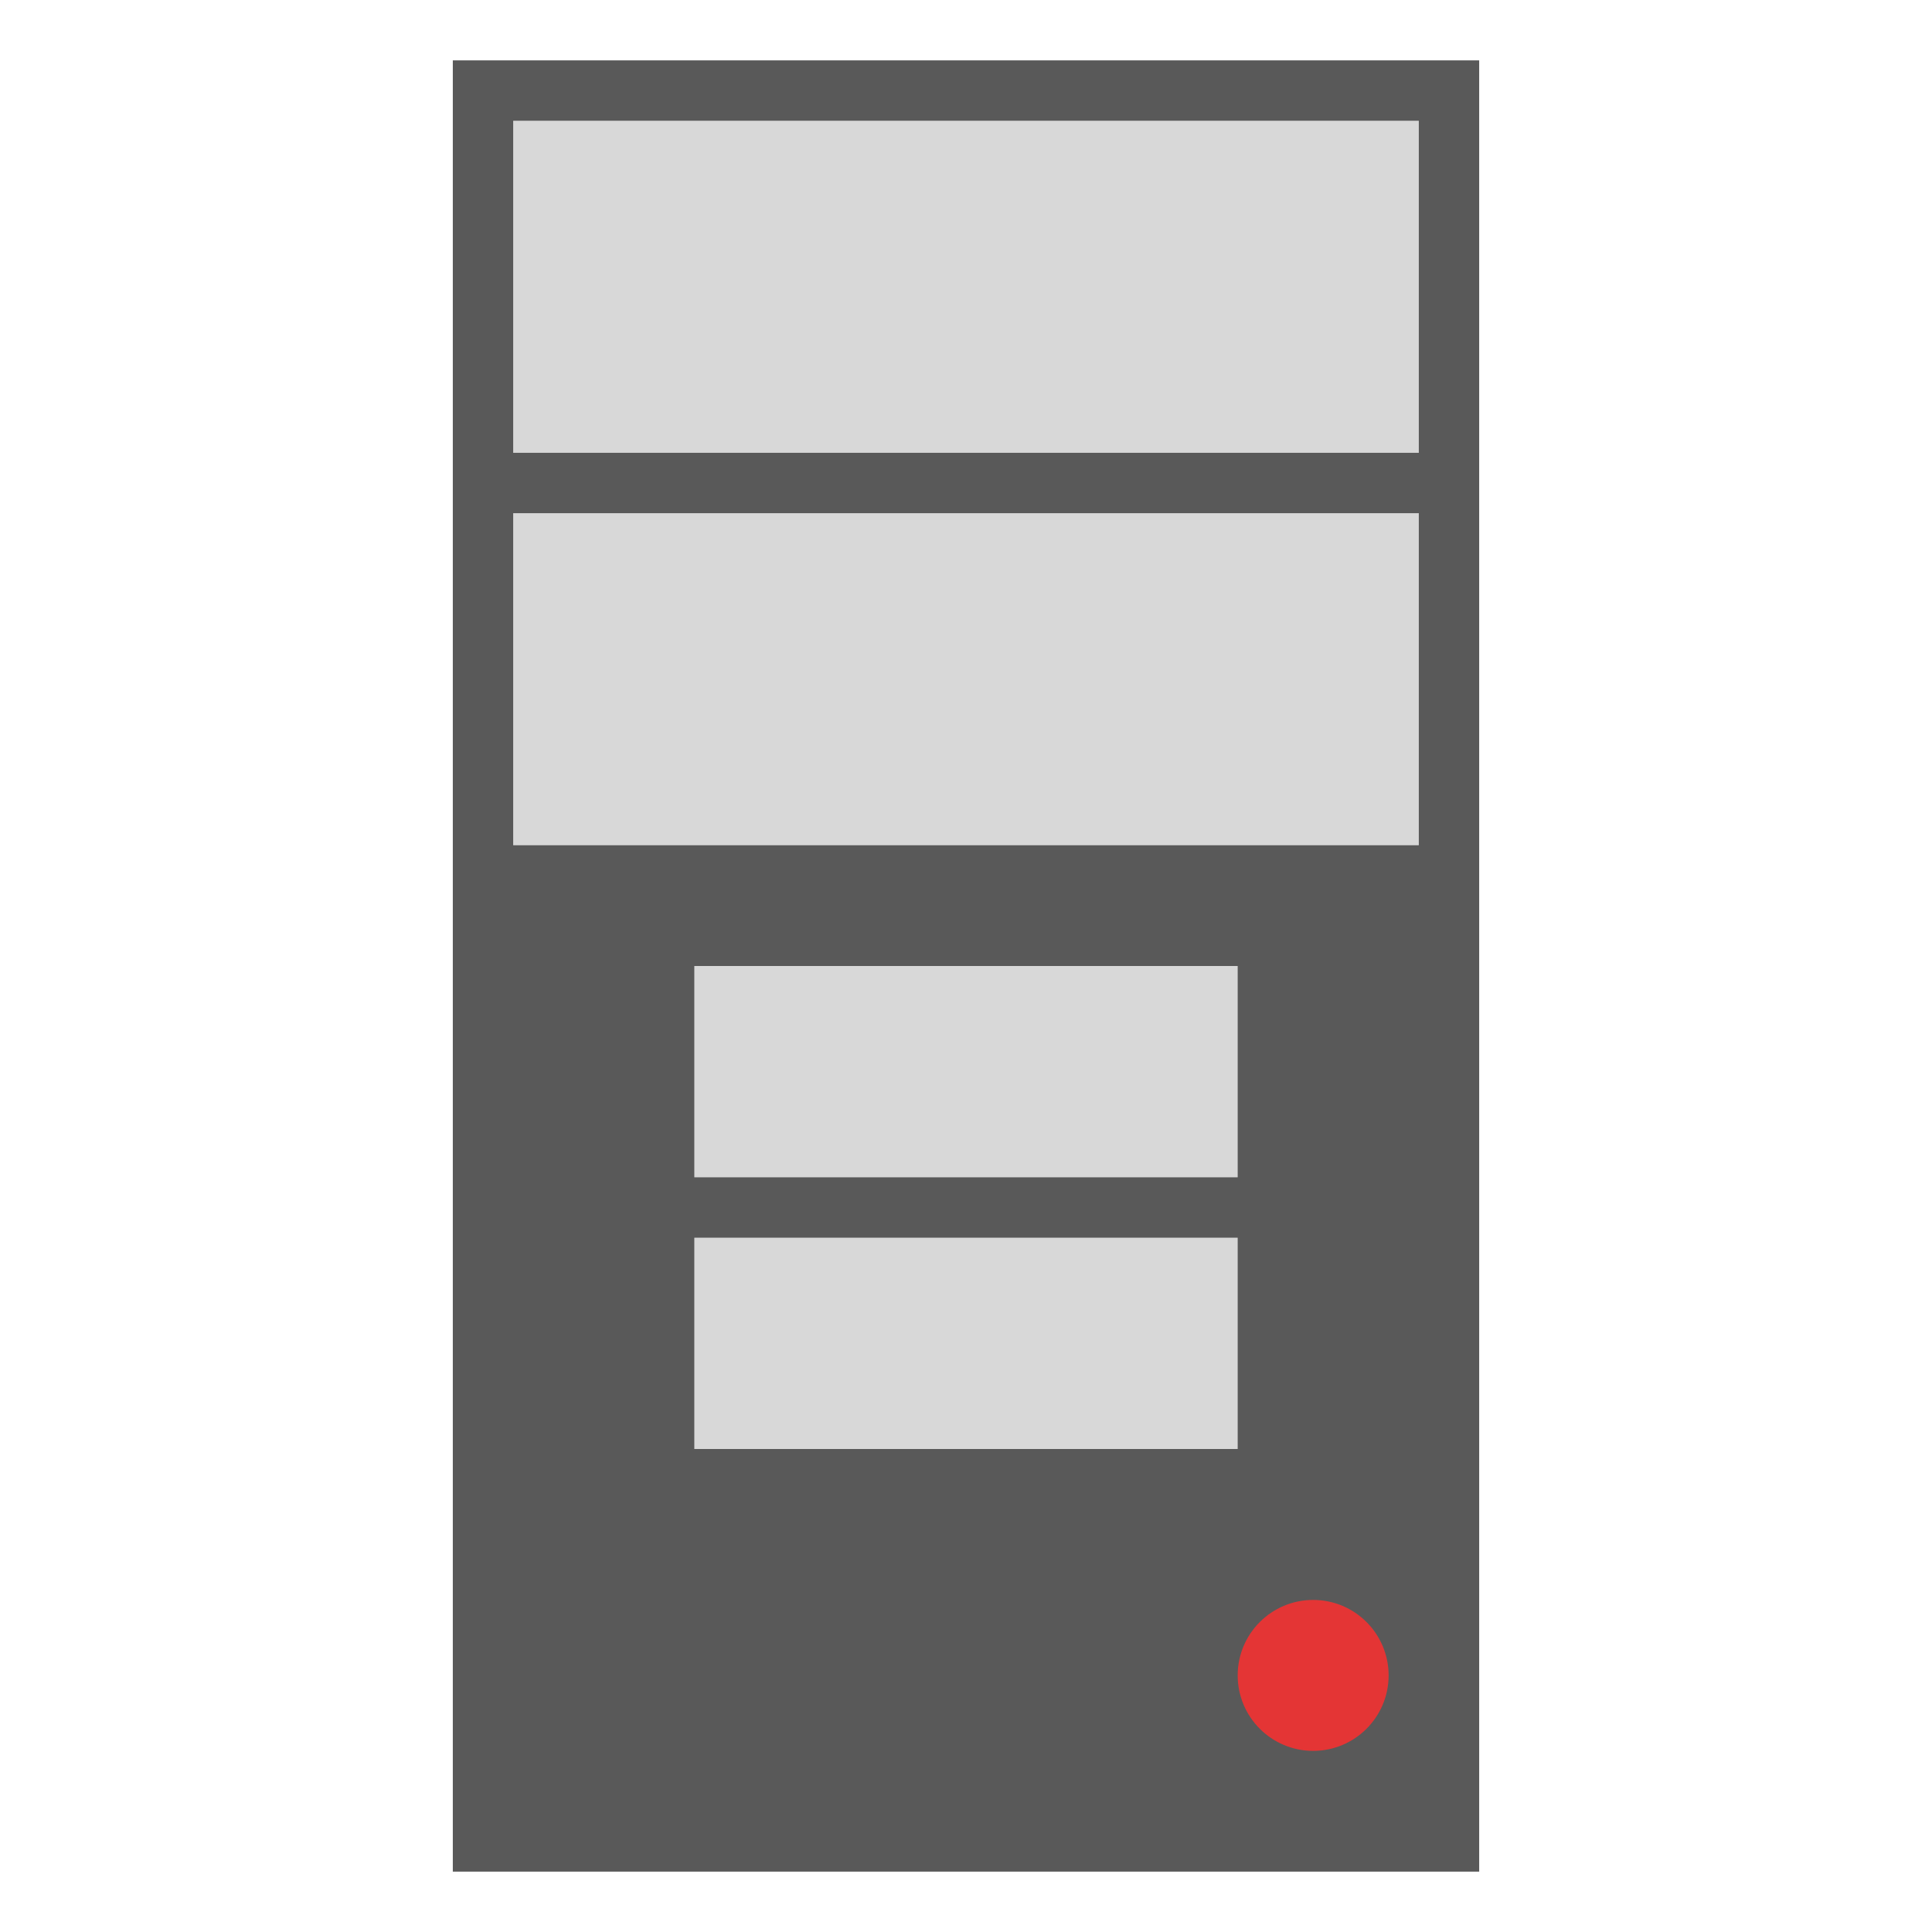
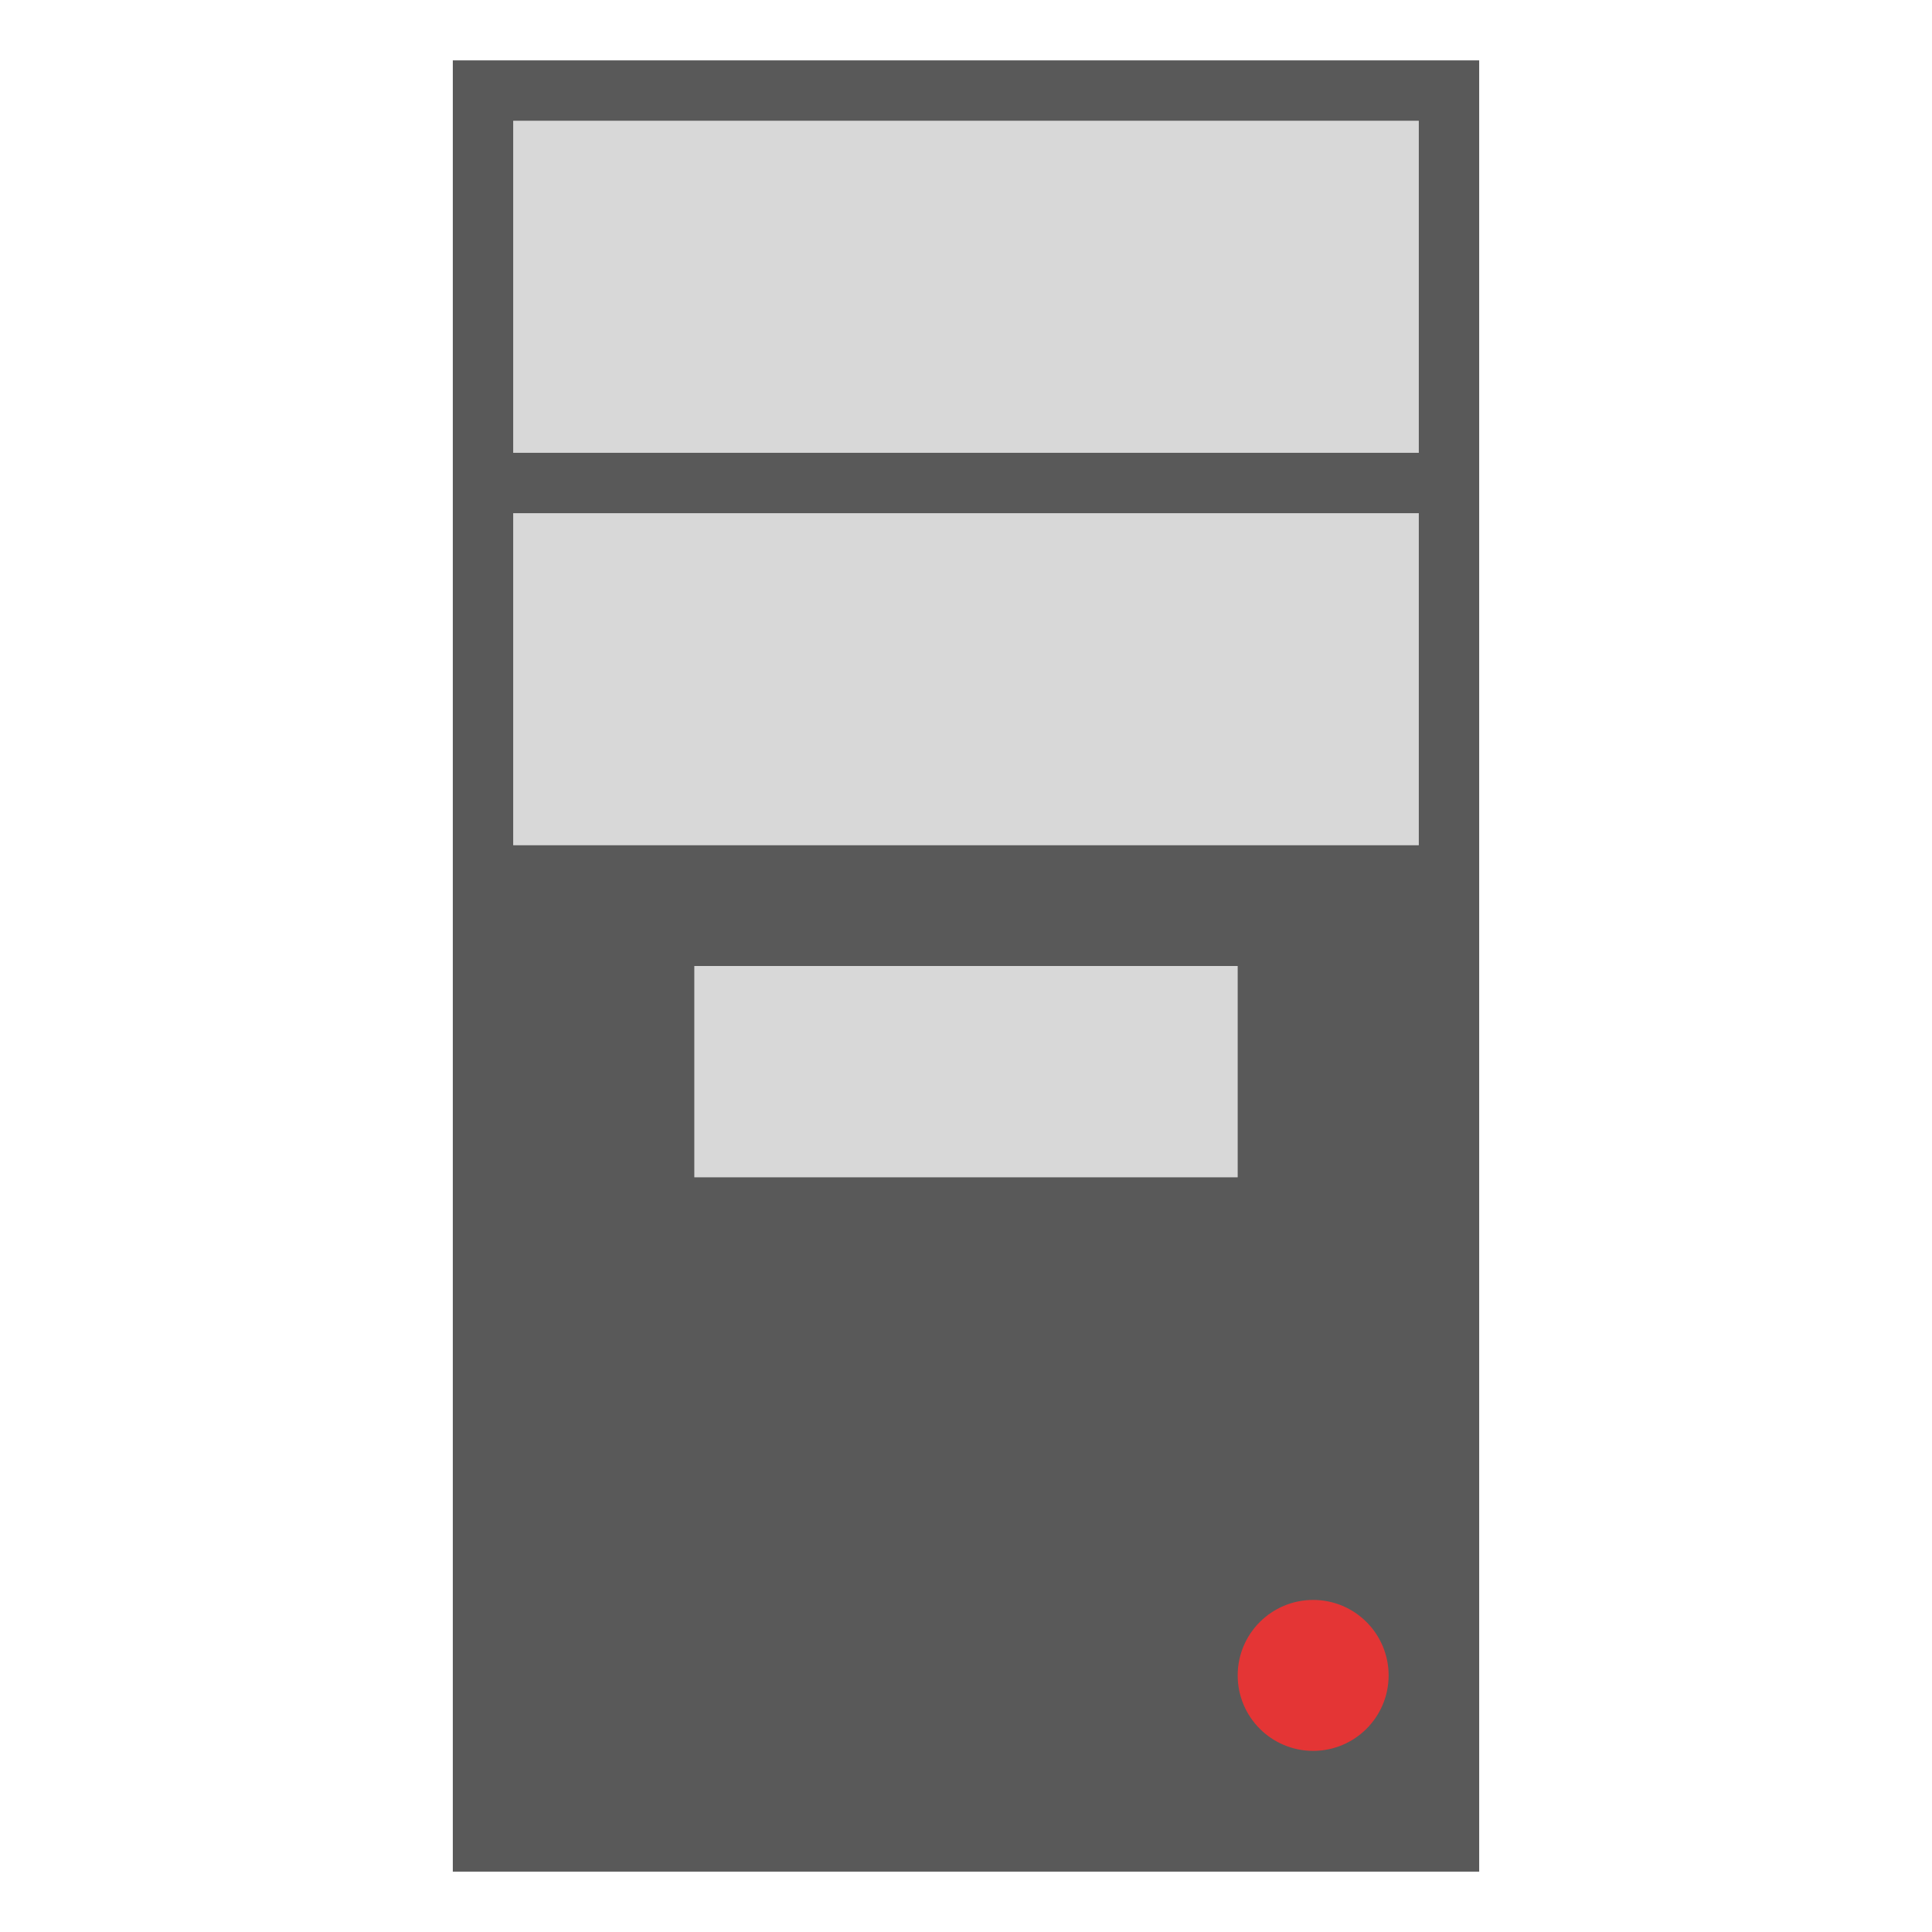
<svg xmlns="http://www.w3.org/2000/svg" width="64" height="64" viewBox="0 0 64 64">
  <g fill="none" fill-rule="evenodd">
    <rect width="34" height="60" x="15" y="2" fill="#595959" />
    <rect width="30" height="11" x="17" y="4" fill="#D8D8D8" />
    <rect width="30" height="11" x="17" y="17" fill="#D8D8D8" />
    <rect width="18" height="7" x="23" y="32" fill="#D8D8D8" />
-     <rect width="18" height="7" x="23" y="41" fill="#D8D8D8" />
    <circle cx="43.5" cy="55.5" r="2.5" fill="#E43535" />
  </g>
</svg>